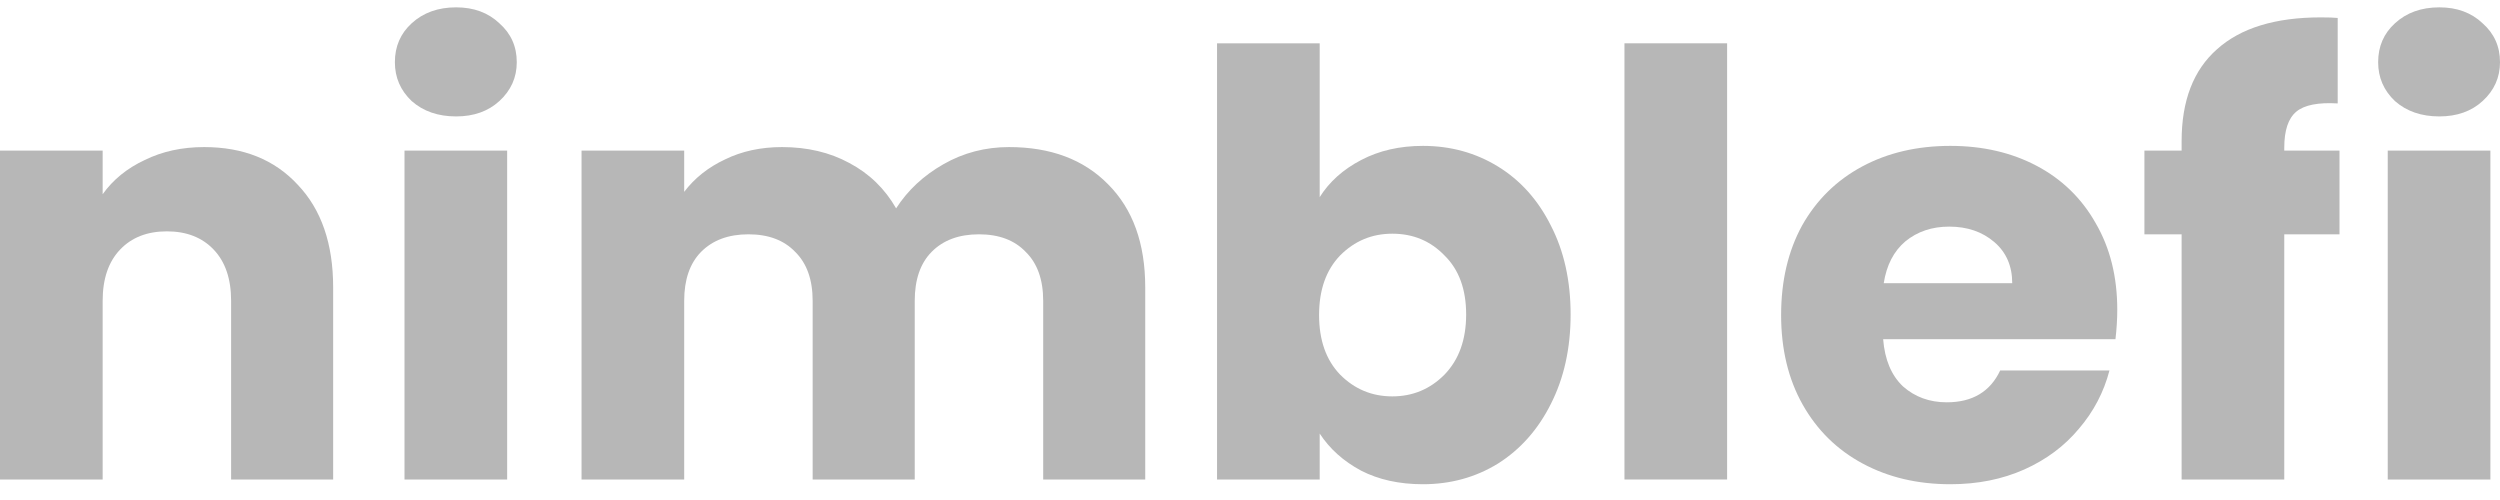
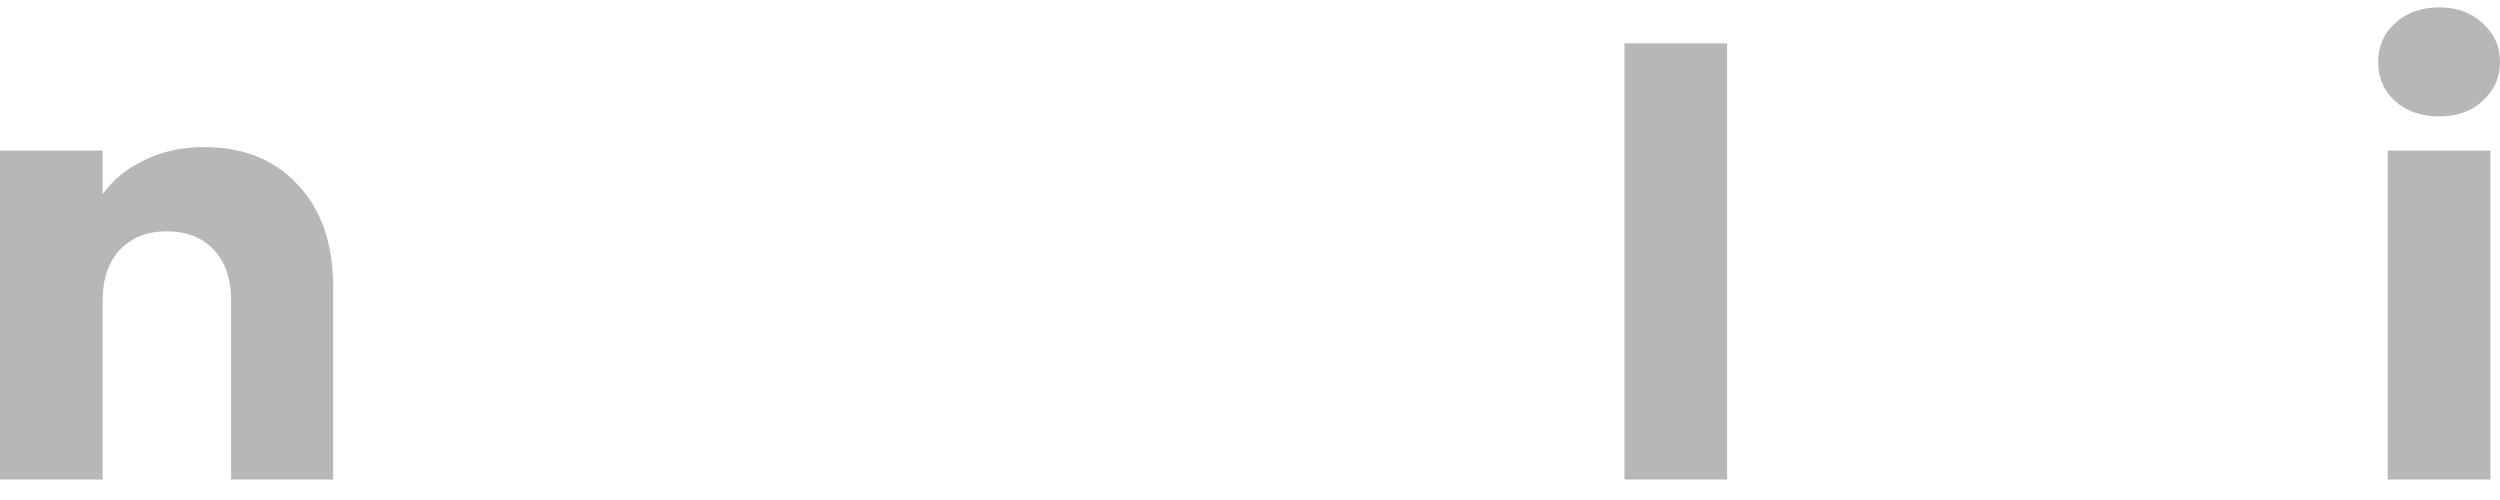
<svg xmlns="http://www.w3.org/2000/svg" width="65" height="13" viewBox="0 0 65 13" fill="none">
  <path d="M5.307 3.824C6.326 3.824 7.138 4.15 7.742 4.804C8.355 5.448 8.662 6.337 8.662 7.471V12.467H6.009V7.823C6.009 7.251 5.858 6.807 5.556 6.49C5.255 6.173 4.849 6.015 4.339 6.015C3.829 6.015 3.423 6.173 3.122 6.49C2.82 6.807 2.669 7.251 2.669 7.823V12.467H0V3.915H2.669V5.05C2.939 4.672 3.304 4.375 3.762 4.161C4.219 3.936 4.734 3.824 5.307 3.824Z" fill="#B7B7B7" />
-   <path d="M11.859 3.027C11.391 3.027 11.006 2.894 10.704 2.628C10.413 2.352 10.267 2.015 10.267 1.617C10.267 1.208 10.413 0.871 10.704 0.605C11.006 0.329 11.391 0.191 11.859 0.191C12.317 0.191 12.692 0.329 12.983 0.605C13.285 0.871 13.436 1.208 13.436 1.617C13.436 2.015 13.285 2.352 12.983 2.628C12.692 2.894 12.317 3.027 11.859 3.027ZM13.186 3.915V12.467H10.517V3.915H13.186Z" fill="#B7B7B7" />
-   <path d="M26.233 3.824C27.315 3.824 28.174 4.145 28.808 4.789C29.453 5.433 29.776 6.327 29.776 7.471V12.467H27.123V7.823C27.123 7.272 26.972 6.848 26.67 6.551C26.379 6.245 25.973 6.092 25.453 6.092C24.932 6.092 24.521 6.245 24.22 6.551C23.928 6.848 23.783 7.272 23.783 7.823V12.467H21.129V7.823C21.129 7.272 20.978 6.848 20.677 6.551C20.385 6.245 19.98 6.092 19.459 6.092C18.939 6.092 18.528 6.245 18.226 6.551C17.935 6.848 17.789 7.272 17.789 7.823V12.467H15.12V3.915H17.789V4.988C18.06 4.631 18.413 4.35 18.851 4.145C19.288 3.931 19.782 3.824 20.333 3.824C20.989 3.824 21.572 3.961 22.081 4.237C22.602 4.513 23.007 4.907 23.299 5.417C23.601 4.947 24.012 4.564 24.532 4.268C25.052 3.972 25.619 3.824 26.233 3.824Z" fill="#B7B7B7" />
-   <path d="M34.312 5.126C34.561 4.728 34.92 4.406 35.389 4.161C35.857 3.915 36.393 3.793 36.996 3.793C37.714 3.793 38.365 3.972 38.947 4.329C39.53 4.687 39.988 5.198 40.321 5.862C40.664 6.526 40.836 7.297 40.836 8.176C40.836 9.055 40.664 9.831 40.321 10.505C39.988 11.169 39.53 11.685 38.947 12.053C38.365 12.411 37.714 12.59 36.996 12.59C36.382 12.59 35.846 12.472 35.389 12.237C34.931 11.992 34.572 11.67 34.312 11.272V12.467H31.643V1.126H34.312V5.126ZM38.12 8.176C38.12 7.522 37.933 7.011 37.558 6.643C37.194 6.265 36.741 6.076 36.2 6.076C35.67 6.076 35.217 6.265 34.842 6.643C34.478 7.021 34.296 7.537 34.296 8.191C34.296 8.845 34.478 9.361 34.842 9.739C35.217 10.117 35.67 10.306 36.2 10.306C36.731 10.306 37.184 10.117 37.558 9.739C37.933 9.351 38.12 8.83 38.12 8.176Z" fill="#B7B7B7" />
  <path d="M44.905 1.126V12.467H42.236V1.126H44.905Z" fill="#B7B7B7" />
-   <path d="M55.049 8.053C55.049 8.299 55.033 8.554 55.002 8.82H48.962C49.004 9.351 49.175 9.76 49.477 10.046C49.789 10.322 50.169 10.46 50.616 10.46C51.282 10.46 51.745 10.184 52.005 9.632H54.846C54.7 10.194 54.435 10.7 54.05 11.149C53.675 11.599 53.202 11.951 52.63 12.207C52.057 12.462 51.417 12.59 50.71 12.59C49.857 12.59 49.097 12.411 48.431 12.053C47.765 11.696 47.245 11.185 46.87 10.521C46.496 9.857 46.309 9.08 46.309 8.191C46.309 7.302 46.491 6.526 46.855 5.862C47.229 5.198 47.75 4.687 48.416 4.329C49.081 3.972 49.846 3.793 50.71 3.793C51.553 3.793 52.302 3.967 52.958 4.314C53.613 4.661 54.123 5.157 54.487 5.801C54.862 6.444 55.049 7.195 55.049 8.053ZM52.318 7.364C52.318 6.914 52.161 6.557 51.849 6.291C51.537 6.025 51.147 5.892 50.679 5.892C50.231 5.892 49.852 6.02 49.539 6.276C49.238 6.531 49.05 6.894 48.977 7.364H52.318Z" fill="#B7B7B7" />
-   <path d="M60.827 6.092H59.391V12.467H56.722V6.092H55.755V3.915H56.722V3.67C56.722 2.618 57.029 1.821 57.643 1.28C58.257 0.728 59.157 0.452 60.343 0.452C60.541 0.452 60.687 0.457 60.78 0.467V2.689C60.27 2.659 59.911 2.73 59.703 2.904C59.495 3.078 59.391 3.389 59.391 3.839V3.915H60.827V6.092Z" fill="#B7B7B7" />
  <path d="M63.424 3.027C62.955 3.027 62.57 2.894 62.269 2.628C61.977 2.352 61.832 2.015 61.832 1.617C61.832 1.208 61.977 0.871 62.269 0.605C62.57 0.329 62.955 0.191 63.424 0.191C63.881 0.191 64.256 0.329 64.547 0.605C64.849 0.871 65 1.208 65 1.617C65 2.015 64.849 2.352 64.547 2.628C64.256 2.894 63.881 3.027 63.424 3.027ZM64.75 3.915V12.467H62.081V3.915H64.75Z" fill="#B7B7B7" />
</svg>